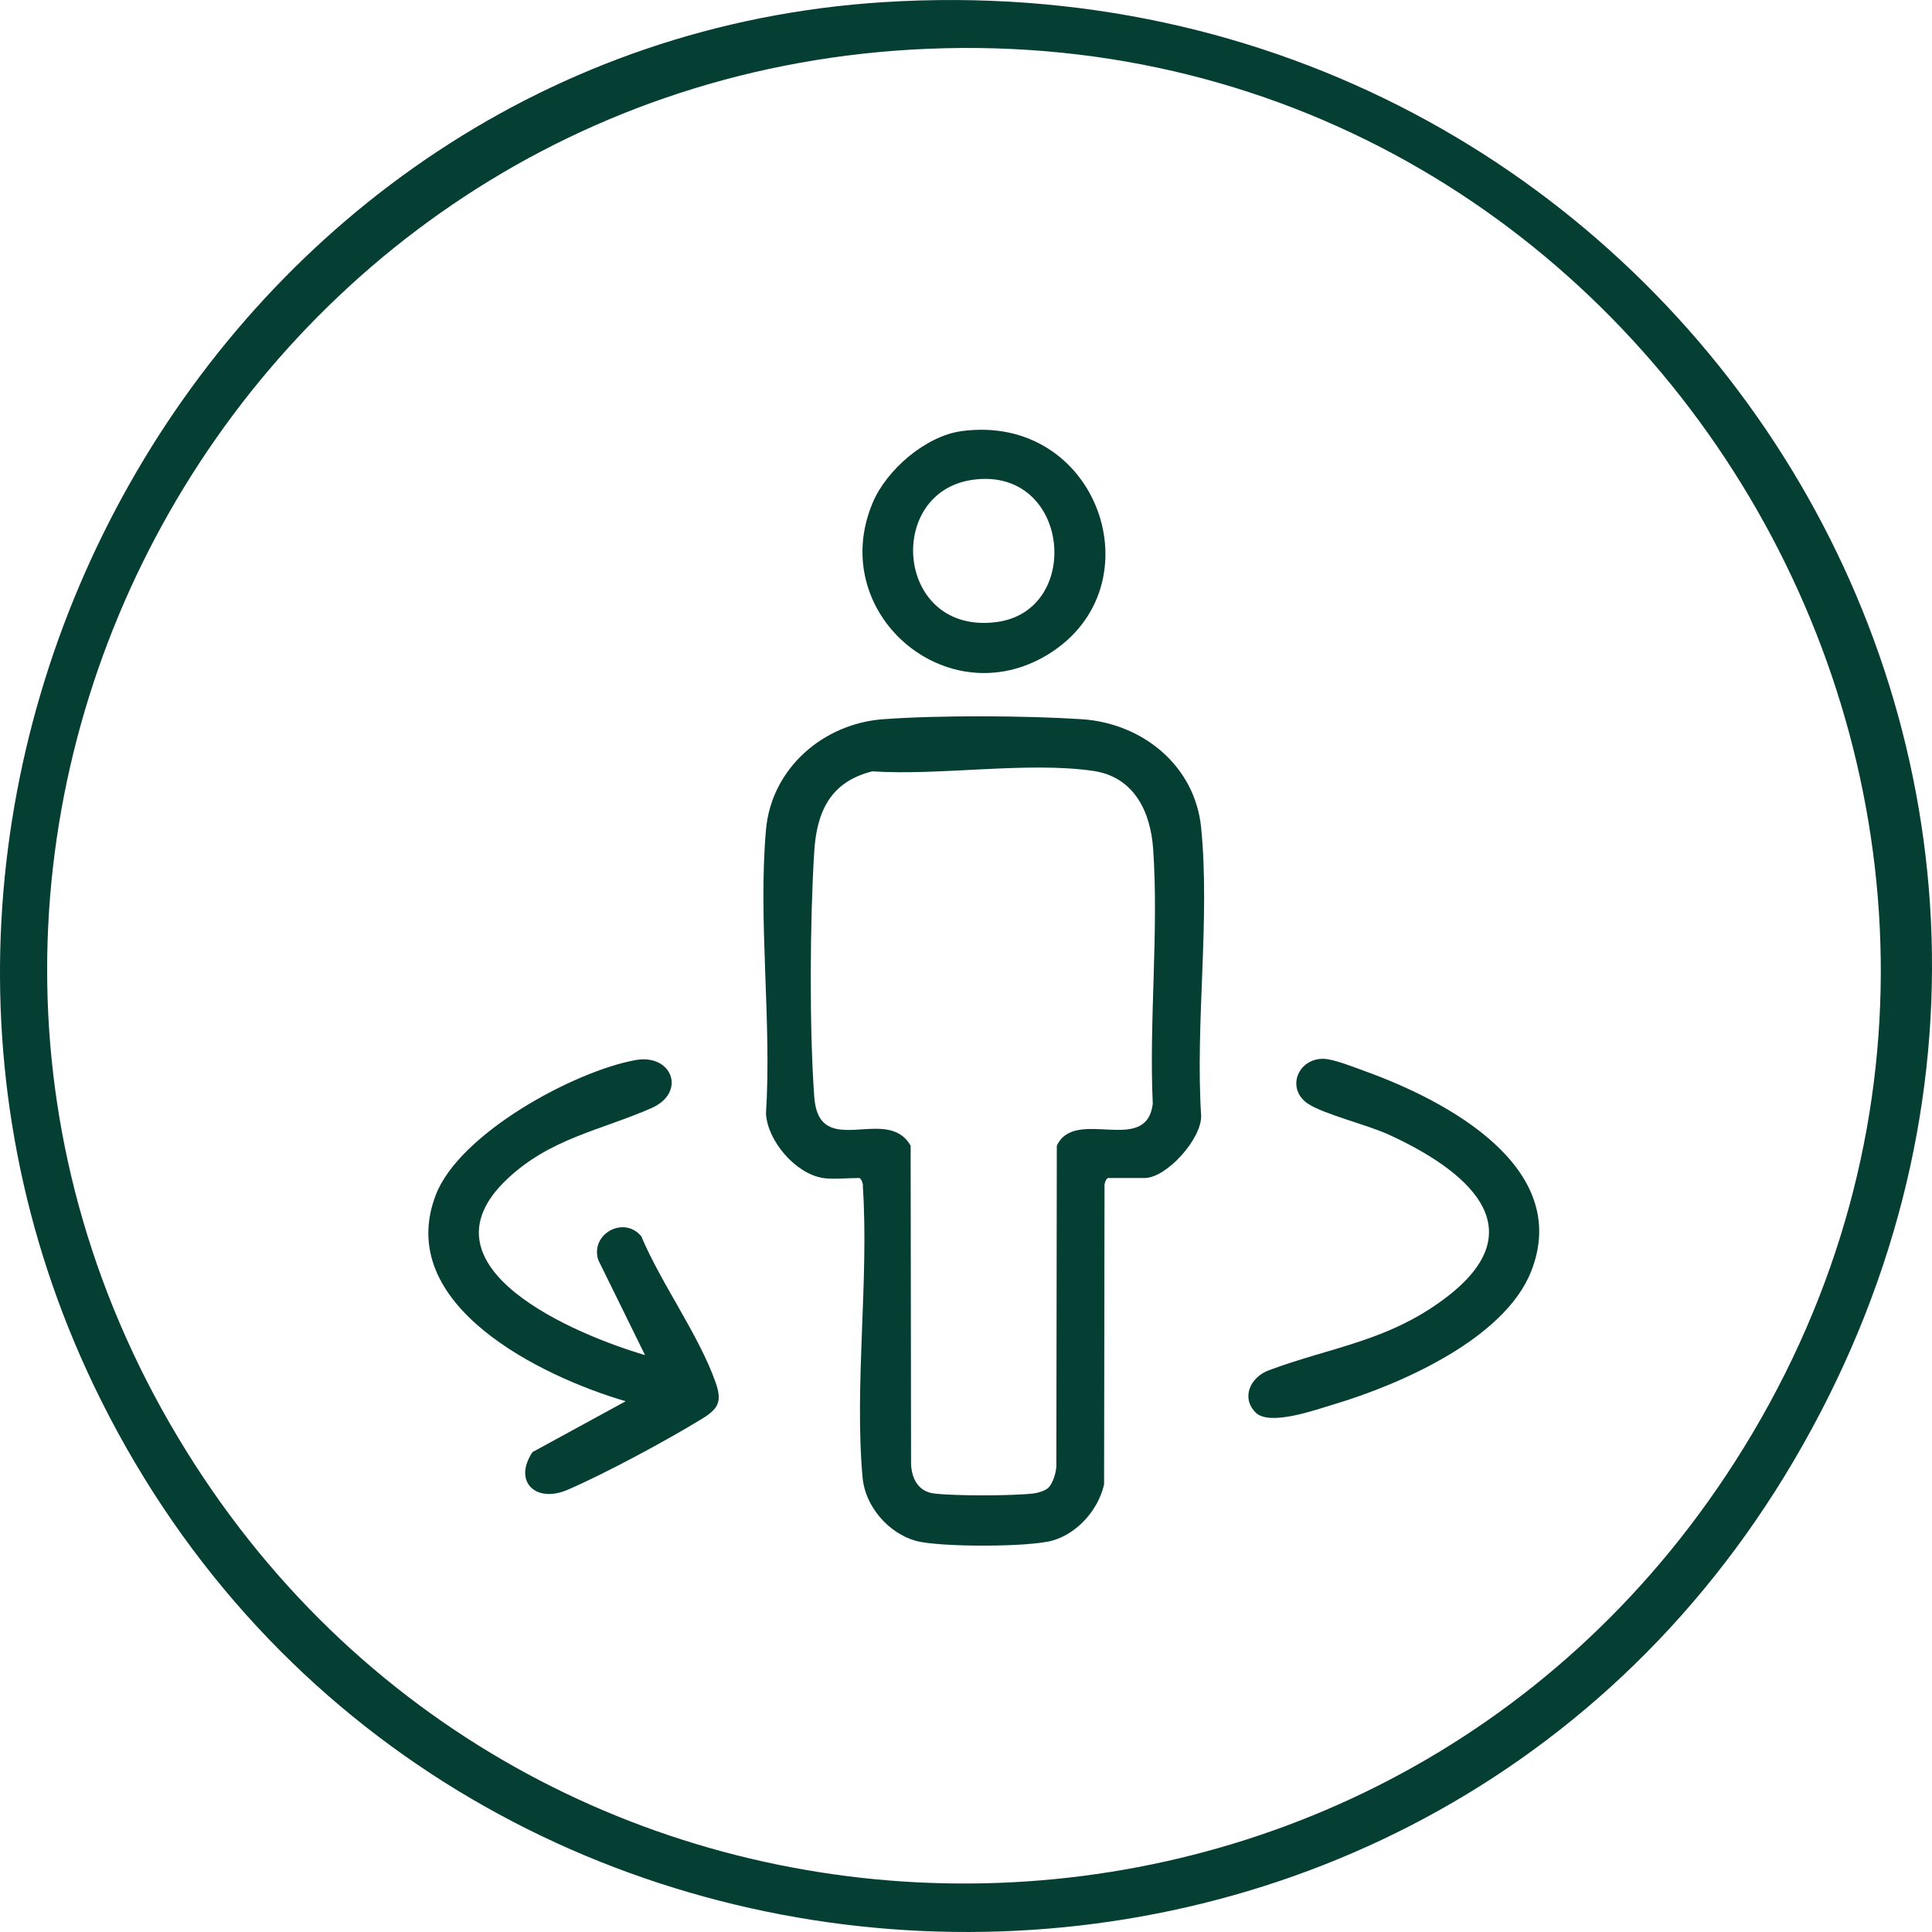
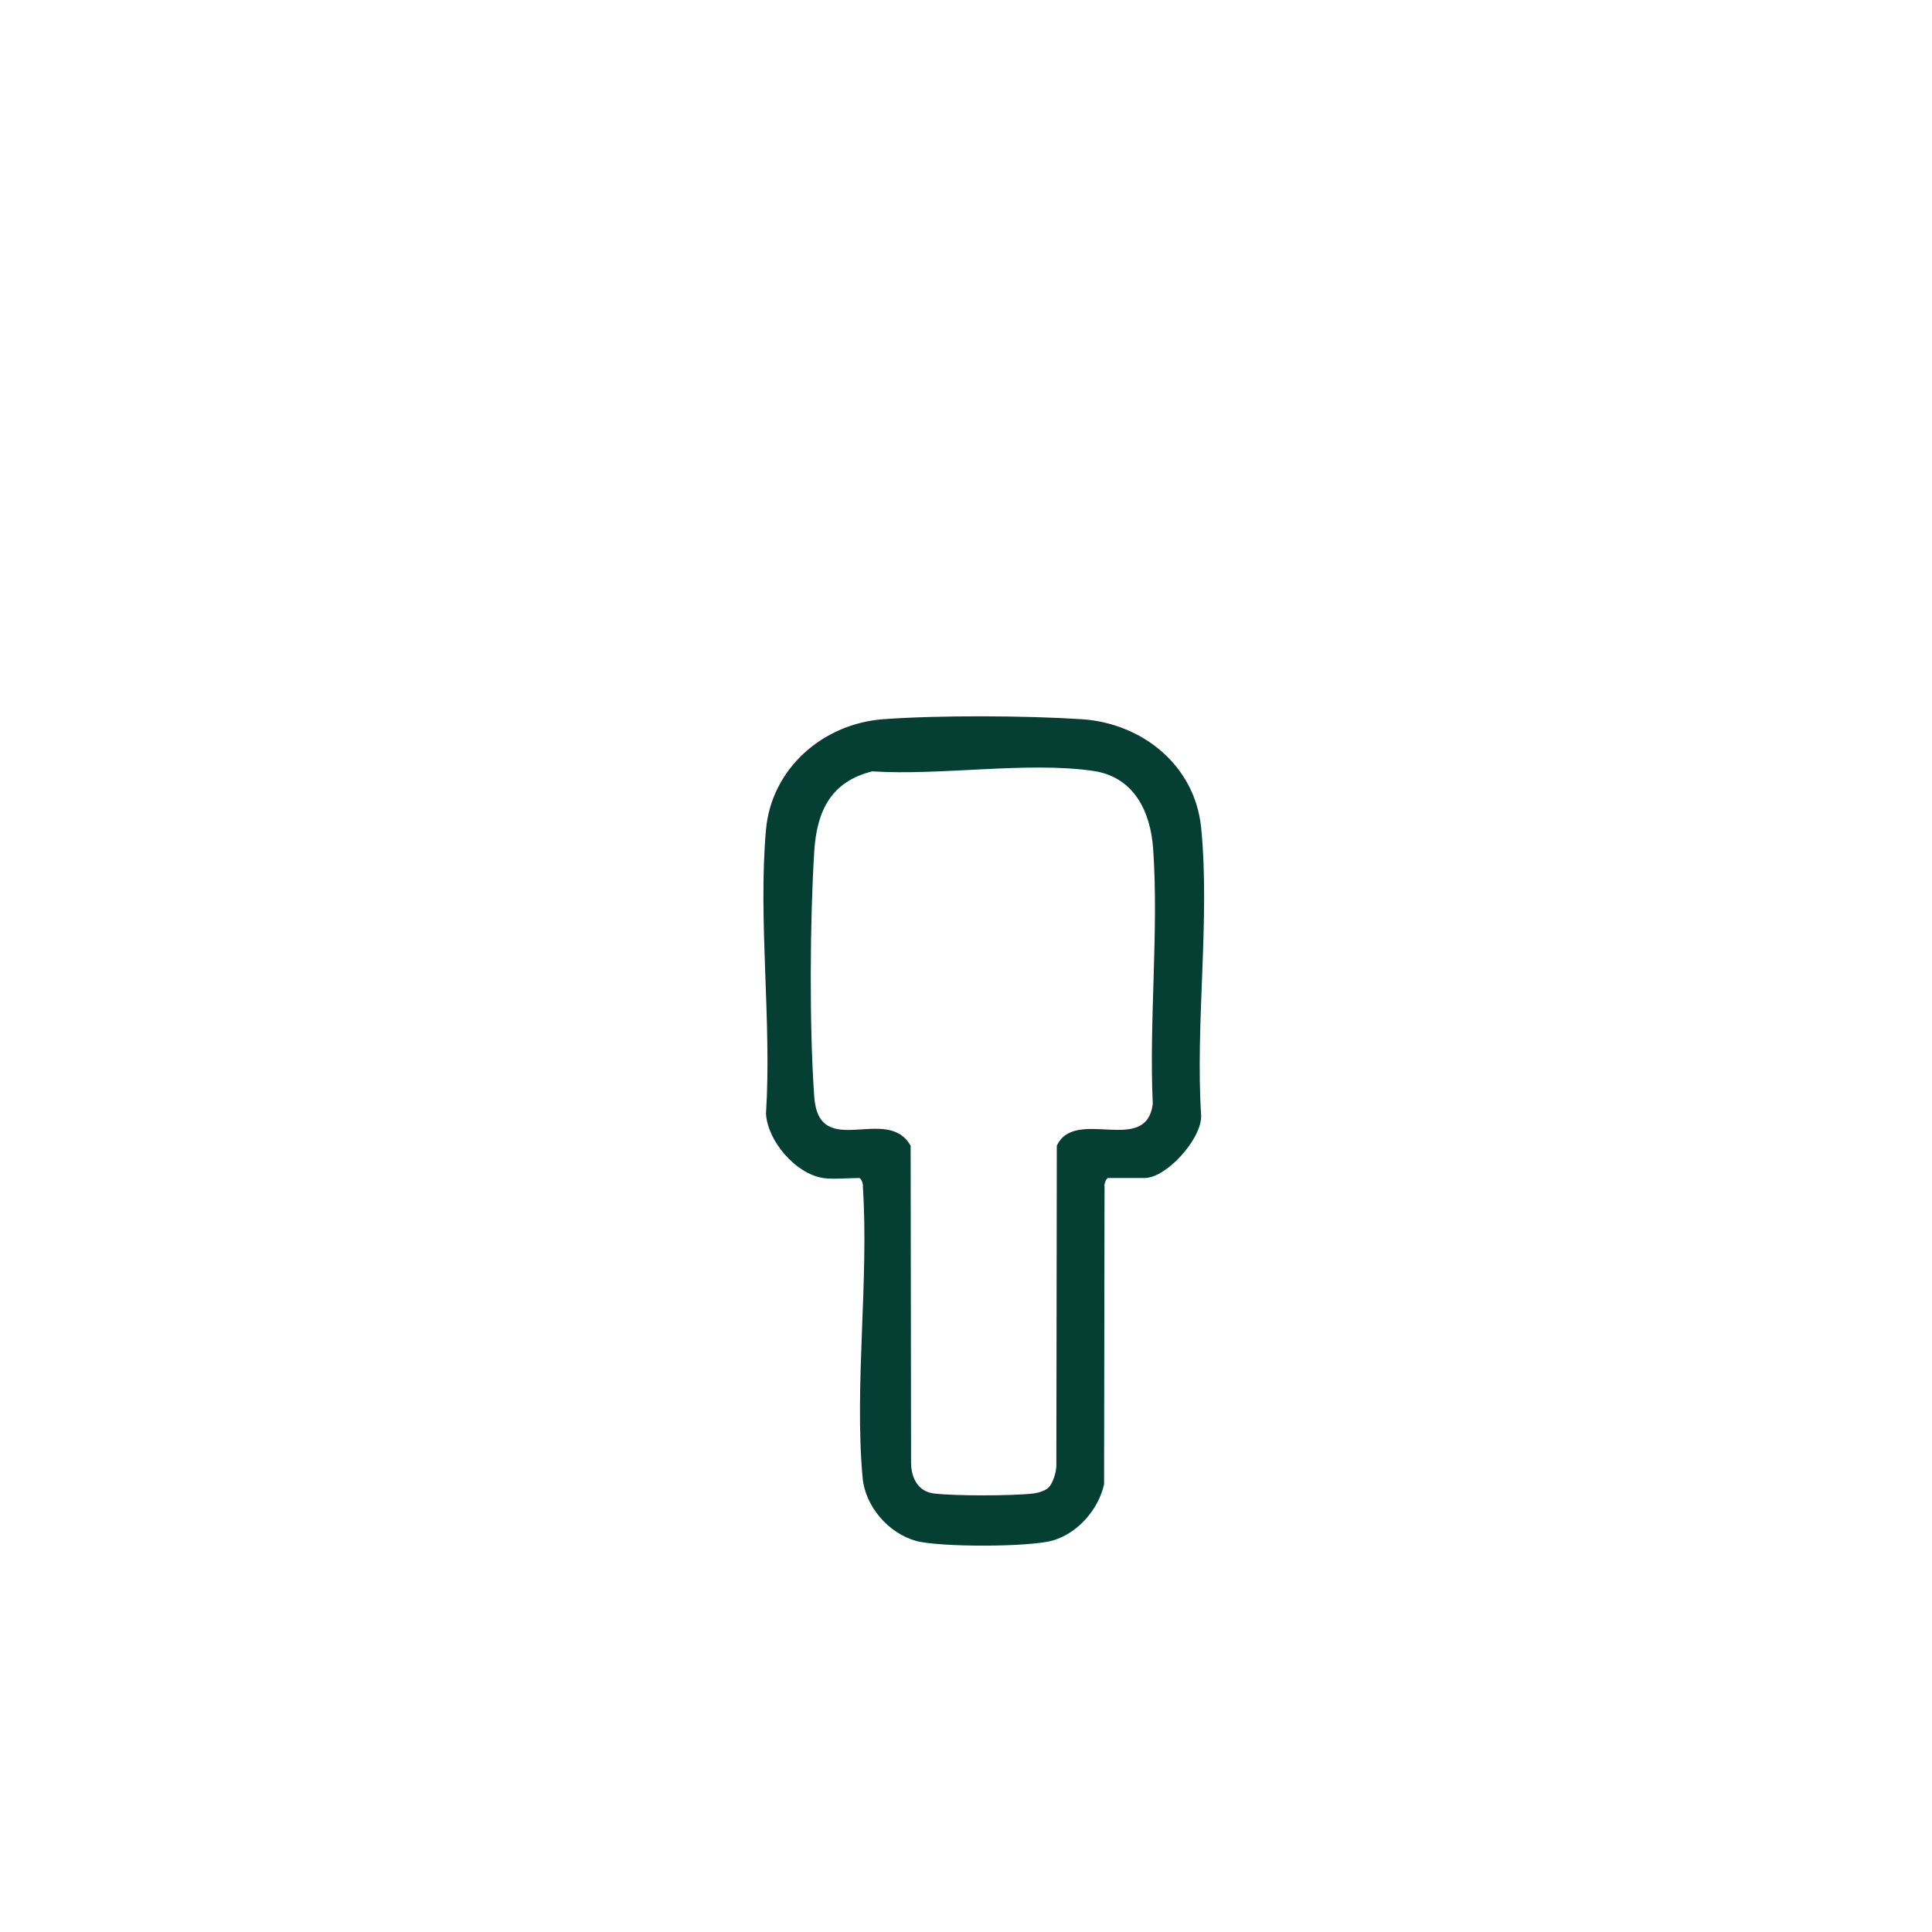
<svg xmlns="http://www.w3.org/2000/svg" fill="none" viewBox="0 0 64 64" height="64" width="64">
-   <path fill="#053F33" d="M29.269 0.071C55.199 -1.569 72.764 25.697 59.422 48.386C46.517 70.332 14.07 68.823 3.099 45.879C-6.453 25.9 7.142 1.47 29.269 0.071ZM30.714 1.617C7.609 2.591 -6.152 28.268 6.189 48.095C17.957 67.002 45.427 67.2 57.458 48.445C70.728 27.758 55.078 0.589 30.714 1.617Z" />
-   <path fill="#053F33" d="M27.256 39.021C26.36 38.881 25.427 37.804 25.374 36.89C25.569 33.855 25.108 30.483 25.374 27.487C25.554 25.454 27.268 23.971 29.257 23.825C31.096 23.689 33.987 23.704 35.836 23.825C37.836 23.956 39.584 25.354 39.789 27.416C40.09 30.431 39.592 33.902 39.79 36.964C39.804 37.732 38.641 39.023 37.915 39.023H36.713C36.647 39.023 36.571 39.217 36.589 39.3L36.574 49.173C36.386 50.003 35.711 50.778 34.894 51.025C34.13 51.257 31.113 51.257 30.34 51.043C29.433 50.791 28.661 49.903 28.575 48.954C28.297 45.894 28.788 42.406 28.583 39.3C28.6 39.218 28.525 39.023 28.458 39.023C28.105 39.023 27.578 39.073 27.256 39.023V39.021ZM34.725 49.286C34.879 49.143 34.992 48.765 34.993 48.551L35.008 37.954C35.612 36.653 37.979 38.298 38.187 36.56C38.06 33.808 38.388 30.854 38.2 28.125C38.114 26.881 37.564 25.733 36.212 25.537C34.028 25.219 31.15 25.701 28.896 25.552C27.518 25.894 27.057 26.872 26.973 28.206C26.829 30.506 26.809 34.044 26.973 36.332C27.127 38.468 29.387 36.568 30.166 37.954L30.18 48.47C30.189 48.966 30.416 49.412 30.942 49.474C31.643 49.558 33.525 49.554 34.231 49.474C34.376 49.458 34.621 49.384 34.726 49.286H34.725Z" />
-   <path fill="#053F33" d="M21.367 44.889L19.819 41.74C19.542 40.879 20.666 40.258 21.244 40.954C21.901 42.52 23.154 44.226 23.707 45.799C23.926 46.421 23.799 46.665 23.265 46.993C22.099 47.709 20.047 48.815 18.803 49.351C17.747 49.807 16.988 49.08 17.639 48.103L20.726 46.418C17.965 45.611 13.031 43.241 14.436 39.584C15.218 37.548 18.998 35.496 21.042 35.118C22.271 34.891 22.749 36.193 21.583 36.706C19.904 37.444 18.23 37.705 16.798 39.06C13.697 41.993 19.112 44.228 21.367 44.889Z" />
-   <path fill="#053F33" d="M31.847 14.282C36.383 13.667 38.376 19.428 34.727 21.673C31.365 23.741 27.366 20.294 28.913 16.645C29.372 15.562 30.662 14.444 31.848 14.283L31.847 14.282ZM32.248 15.89C29.29 16.277 29.666 21.054 33.022 20.605C35.881 20.222 35.444 15.471 32.248 15.89Z" />
-   <path fill="#053F33" d="M41.593 46.79C41.107 46.301 41.415 45.622 42.028 45.394C44.122 44.613 45.981 44.437 47.889 42.993C50.985 40.65 48.473 38.716 46.002 37.585C45.301 37.264 43.844 36.905 43.332 36.565C42.587 36.068 42.991 35.055 43.849 35.075C44.197 35.084 44.913 35.375 45.271 35.504C47.905 36.46 52.099 38.671 50.715 42.131C49.819 44.371 46.358 45.871 44.191 46.519C43.59 46.698 42.056 47.255 41.593 46.791V46.79Z" />
+   <path fill="#053F33" d="M27.256 39.021C26.36 38.881 25.427 37.804 25.374 36.89C25.569 33.855 25.108 30.483 25.374 27.487C25.554 25.454 27.268 23.971 29.257 23.825C31.096 23.689 33.987 23.704 35.836 23.825C37.836 23.956 39.584 25.354 39.789 27.416C40.09 30.431 39.592 33.902 39.79 36.964C39.804 37.732 38.641 39.023 37.915 39.023H36.713C36.647 39.023 36.571 39.217 36.589 39.3L36.574 49.173C36.386 50.003 35.711 50.778 34.894 51.025C34.13 51.257 31.113 51.257 30.34 51.043C29.433 50.791 28.661 49.903 28.575 48.954C28.297 45.894 28.788 42.406 28.583 39.3C28.6 39.218 28.525 39.023 28.458 39.023C28.105 39.023 27.578 39.073 27.256 39.023ZM34.725 49.286C34.879 49.143 34.992 48.765 34.993 48.551L35.008 37.954C35.612 36.653 37.979 38.298 38.187 36.56C38.06 33.808 38.388 30.854 38.2 28.125C38.114 26.881 37.564 25.733 36.212 25.537C34.028 25.219 31.15 25.701 28.896 25.552C27.518 25.894 27.057 26.872 26.973 28.206C26.829 30.506 26.809 34.044 26.973 36.332C27.127 38.468 29.387 36.568 30.166 37.954L30.18 48.47C30.189 48.966 30.416 49.412 30.942 49.474C31.643 49.558 33.525 49.554 34.231 49.474C34.376 49.458 34.621 49.384 34.726 49.286H34.725Z" />
</svg>